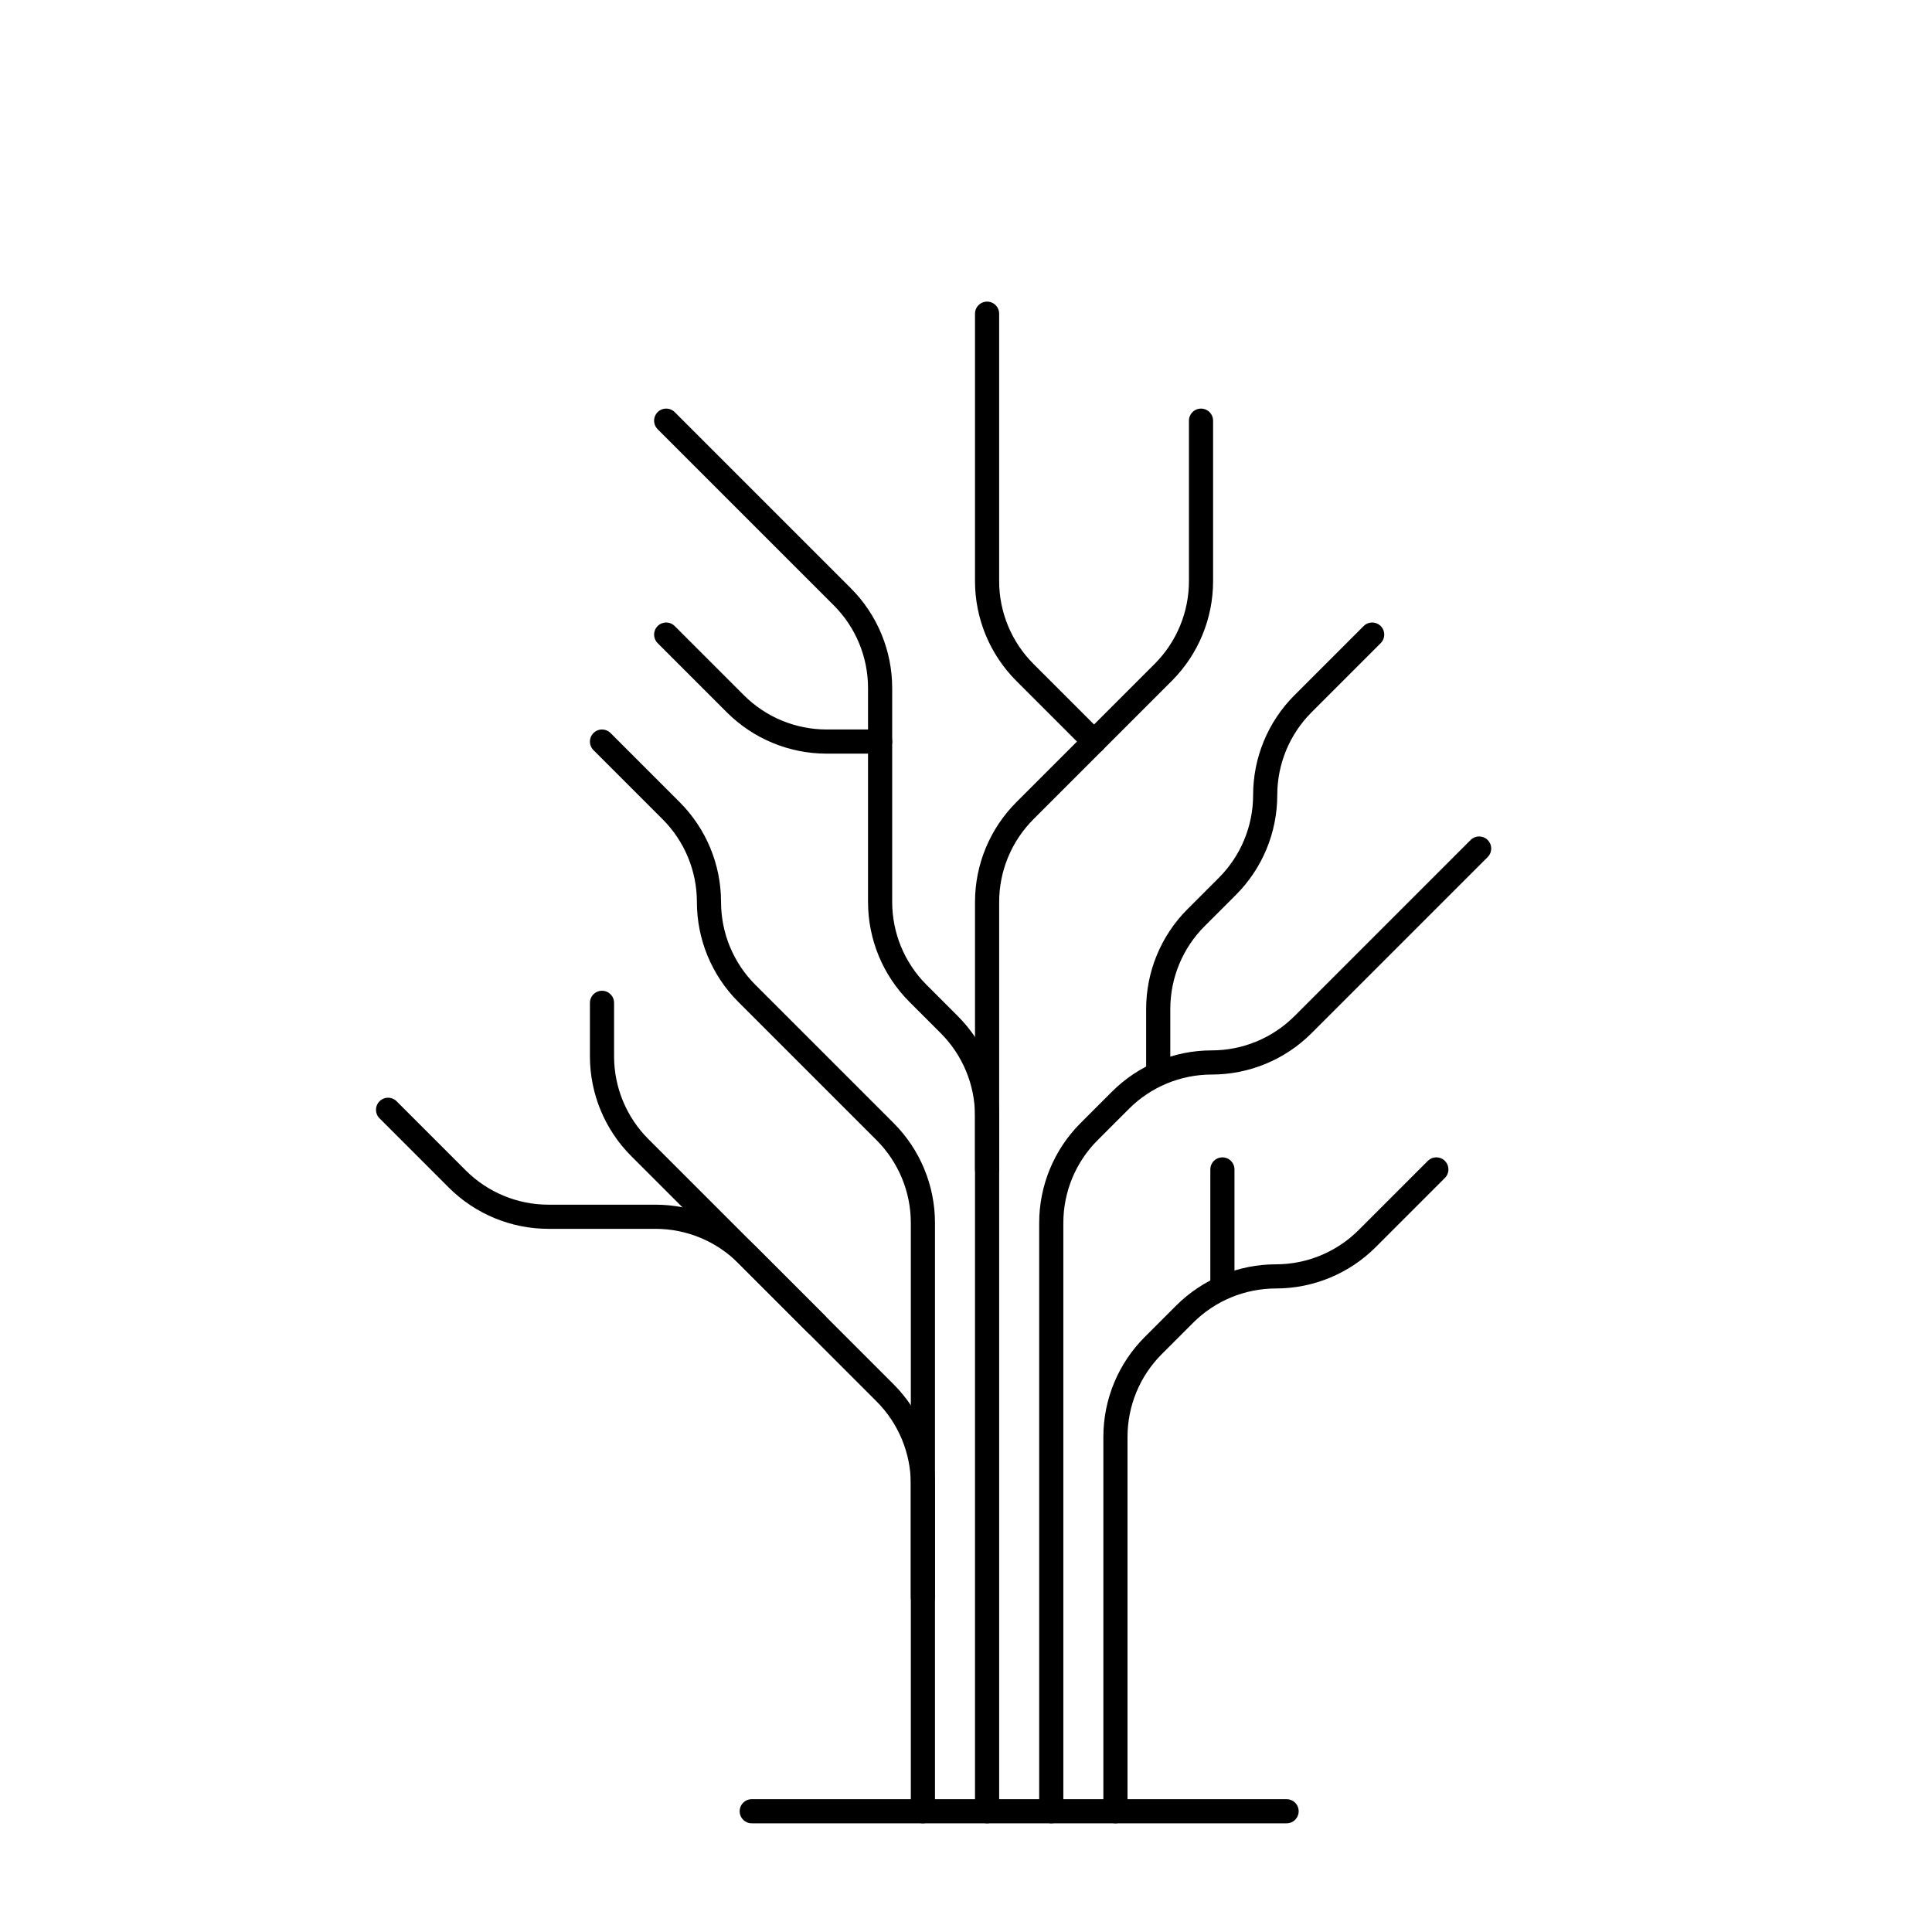
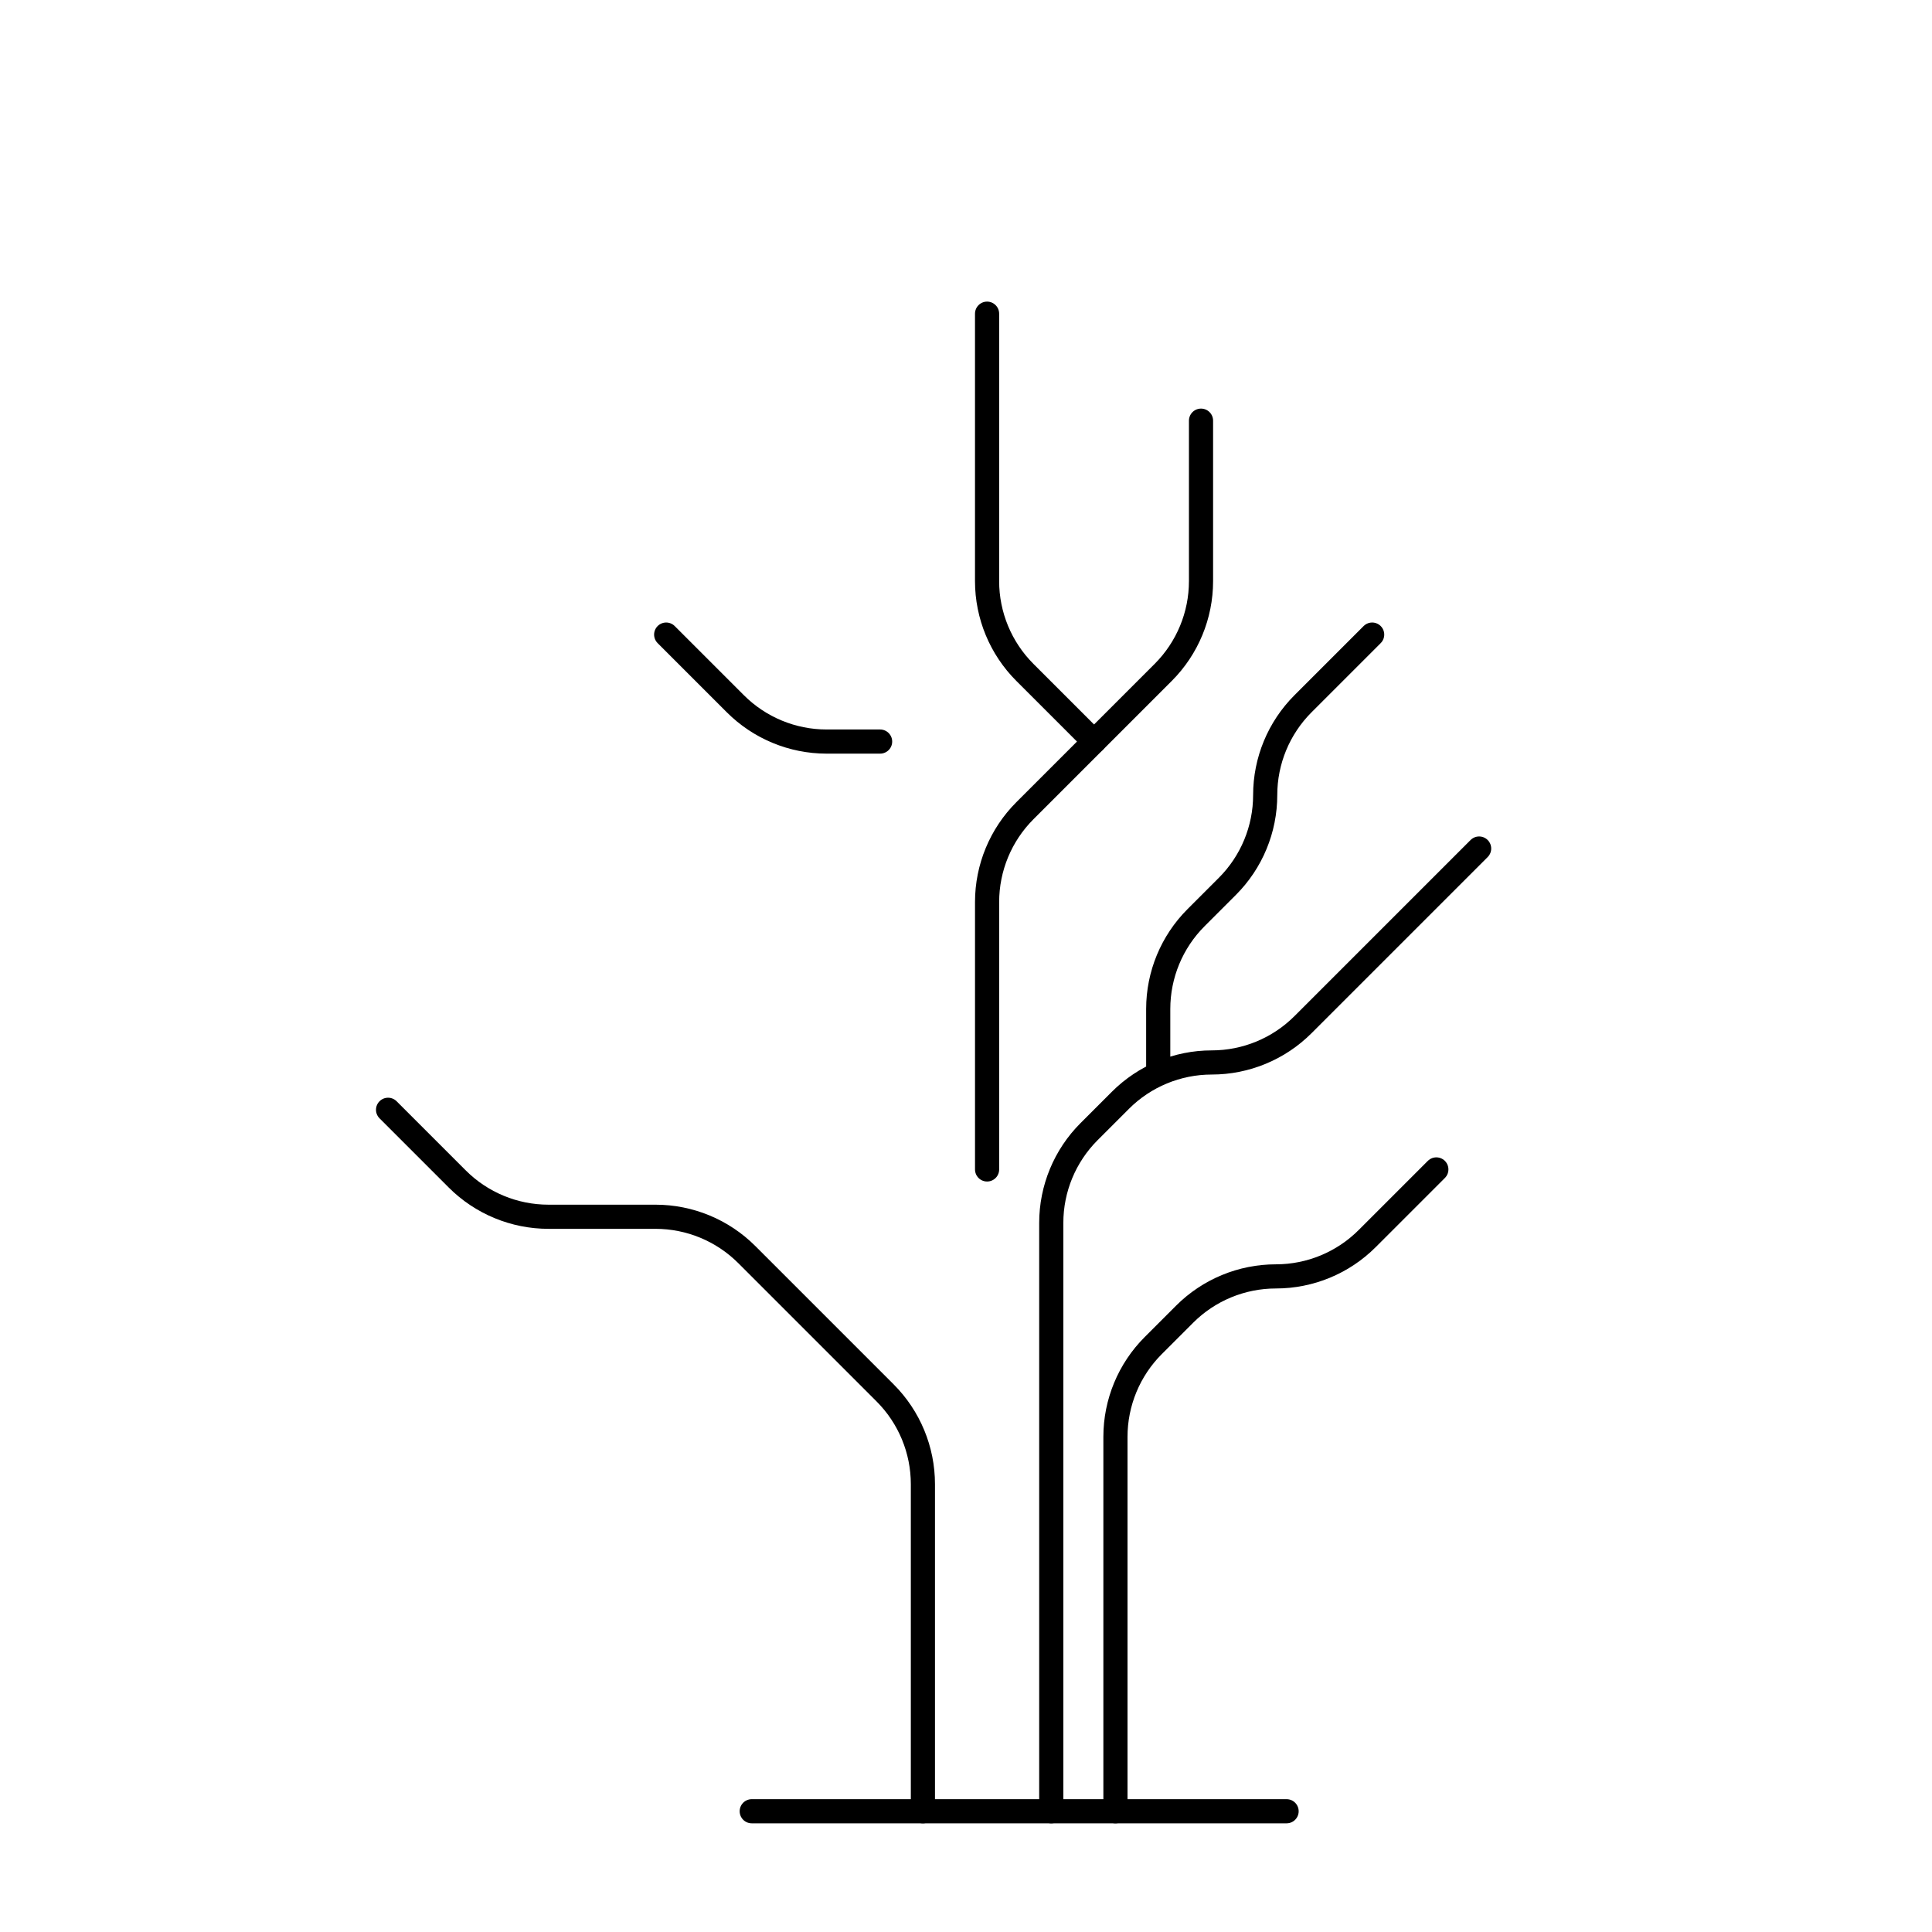
<svg xmlns="http://www.w3.org/2000/svg" id="layer_1" version="1.1" viewBox="0 0 160 160">
  <defs>
    <style>
      .st0 {
        fill: none;
        stroke: #000;
        stroke-linecap: round;
        stroke-miterlimit: 10;
        stroke-width: 2px;
      }
    </style>
  </defs>
  <path class="st0" d="M76.431,150v-27.087c0-2.836-1.127-5.556-3.132-7.561l-11.453-11.453c-2.005-2.005-4.725-3.132-7.561-3.132h-8.859c-2.836,0-5.556-1.127-7.561-3.132l-5.727-5.727" />
-   <path class="st0" d="M81.746,150v-57.582c0-2.836-1.127-5.556-3.132-7.561l-2.595-2.595c-2.005-2.005-3.132-4.725-3.132-7.561v-17.717c0-2.836-1.127-5.556-3.132-7.561l-14.585-14.585" />
-   <path class="st0" d="M76.431,132.283v-31.006c0-2.836-1.127-5.556-3.132-7.561l-11.453-11.453c-2.005-2.005-3.132-4.725-3.132-7.561v-0c0-2.836-1.127-5.556-3.132-7.561l-5.727-5.727" />
  <path class="st0" d="M81.746,96.848v-22.147c0-2.836,1.127-5.556,3.132-7.561l11.453-11.453c2.005-2.005,3.132-4.725,3.132-7.561v-13.288" />
  <path class="st0" d="M87.061,150v-48.723c0-2.836,1.127-5.556,3.132-7.561l2.595-2.595c2.005-2.005,4.725-3.132,7.561-3.132h0c2.836,0,5.556-1.127,7.561-3.132l14.585-14.585" />
  <path class="st0" d="M92.376,150v-31.006c0-2.836,1.127-5.556,3.132-7.561l2.595-2.595c2.005-2.005,4.725-3.132,7.561-3.132h0c2.836,0,5.556-1.127,7.561-3.132l5.727-5.727" />
  <path class="st0" d="M95.919,88.702v-5.143c0-2.836,1.127-5.556,3.132-7.561l2.595-2.595c2.005-2.005,3.132-4.725,3.132-7.561v-0c0-2.836,1.127-5.556,3.132-7.561l5.727-5.727" />
  <path class="st0" d="M90.604,61.413l-5.727-5.727c-2.005-2.005-3.132-4.725-3.132-7.561v-22.147" />
  <path class="st0" d="M72.887,61.413h-4.429c-2.836,0-5.556-1.127-7.561-3.132l-5.727-5.727" />
-   <path class="st0" d="M67.572,109.625l-14.585-14.585c-2.005-2.005-3.132-4.725-3.132-7.561v-4.429" />
  <line class="st0" x1="62.256" y1="150" x2="106.55" y2="150" />
-   <line class="st0" x1="101.234" y1="106.481" x2="101.234" y2="96.848" />
</svg>